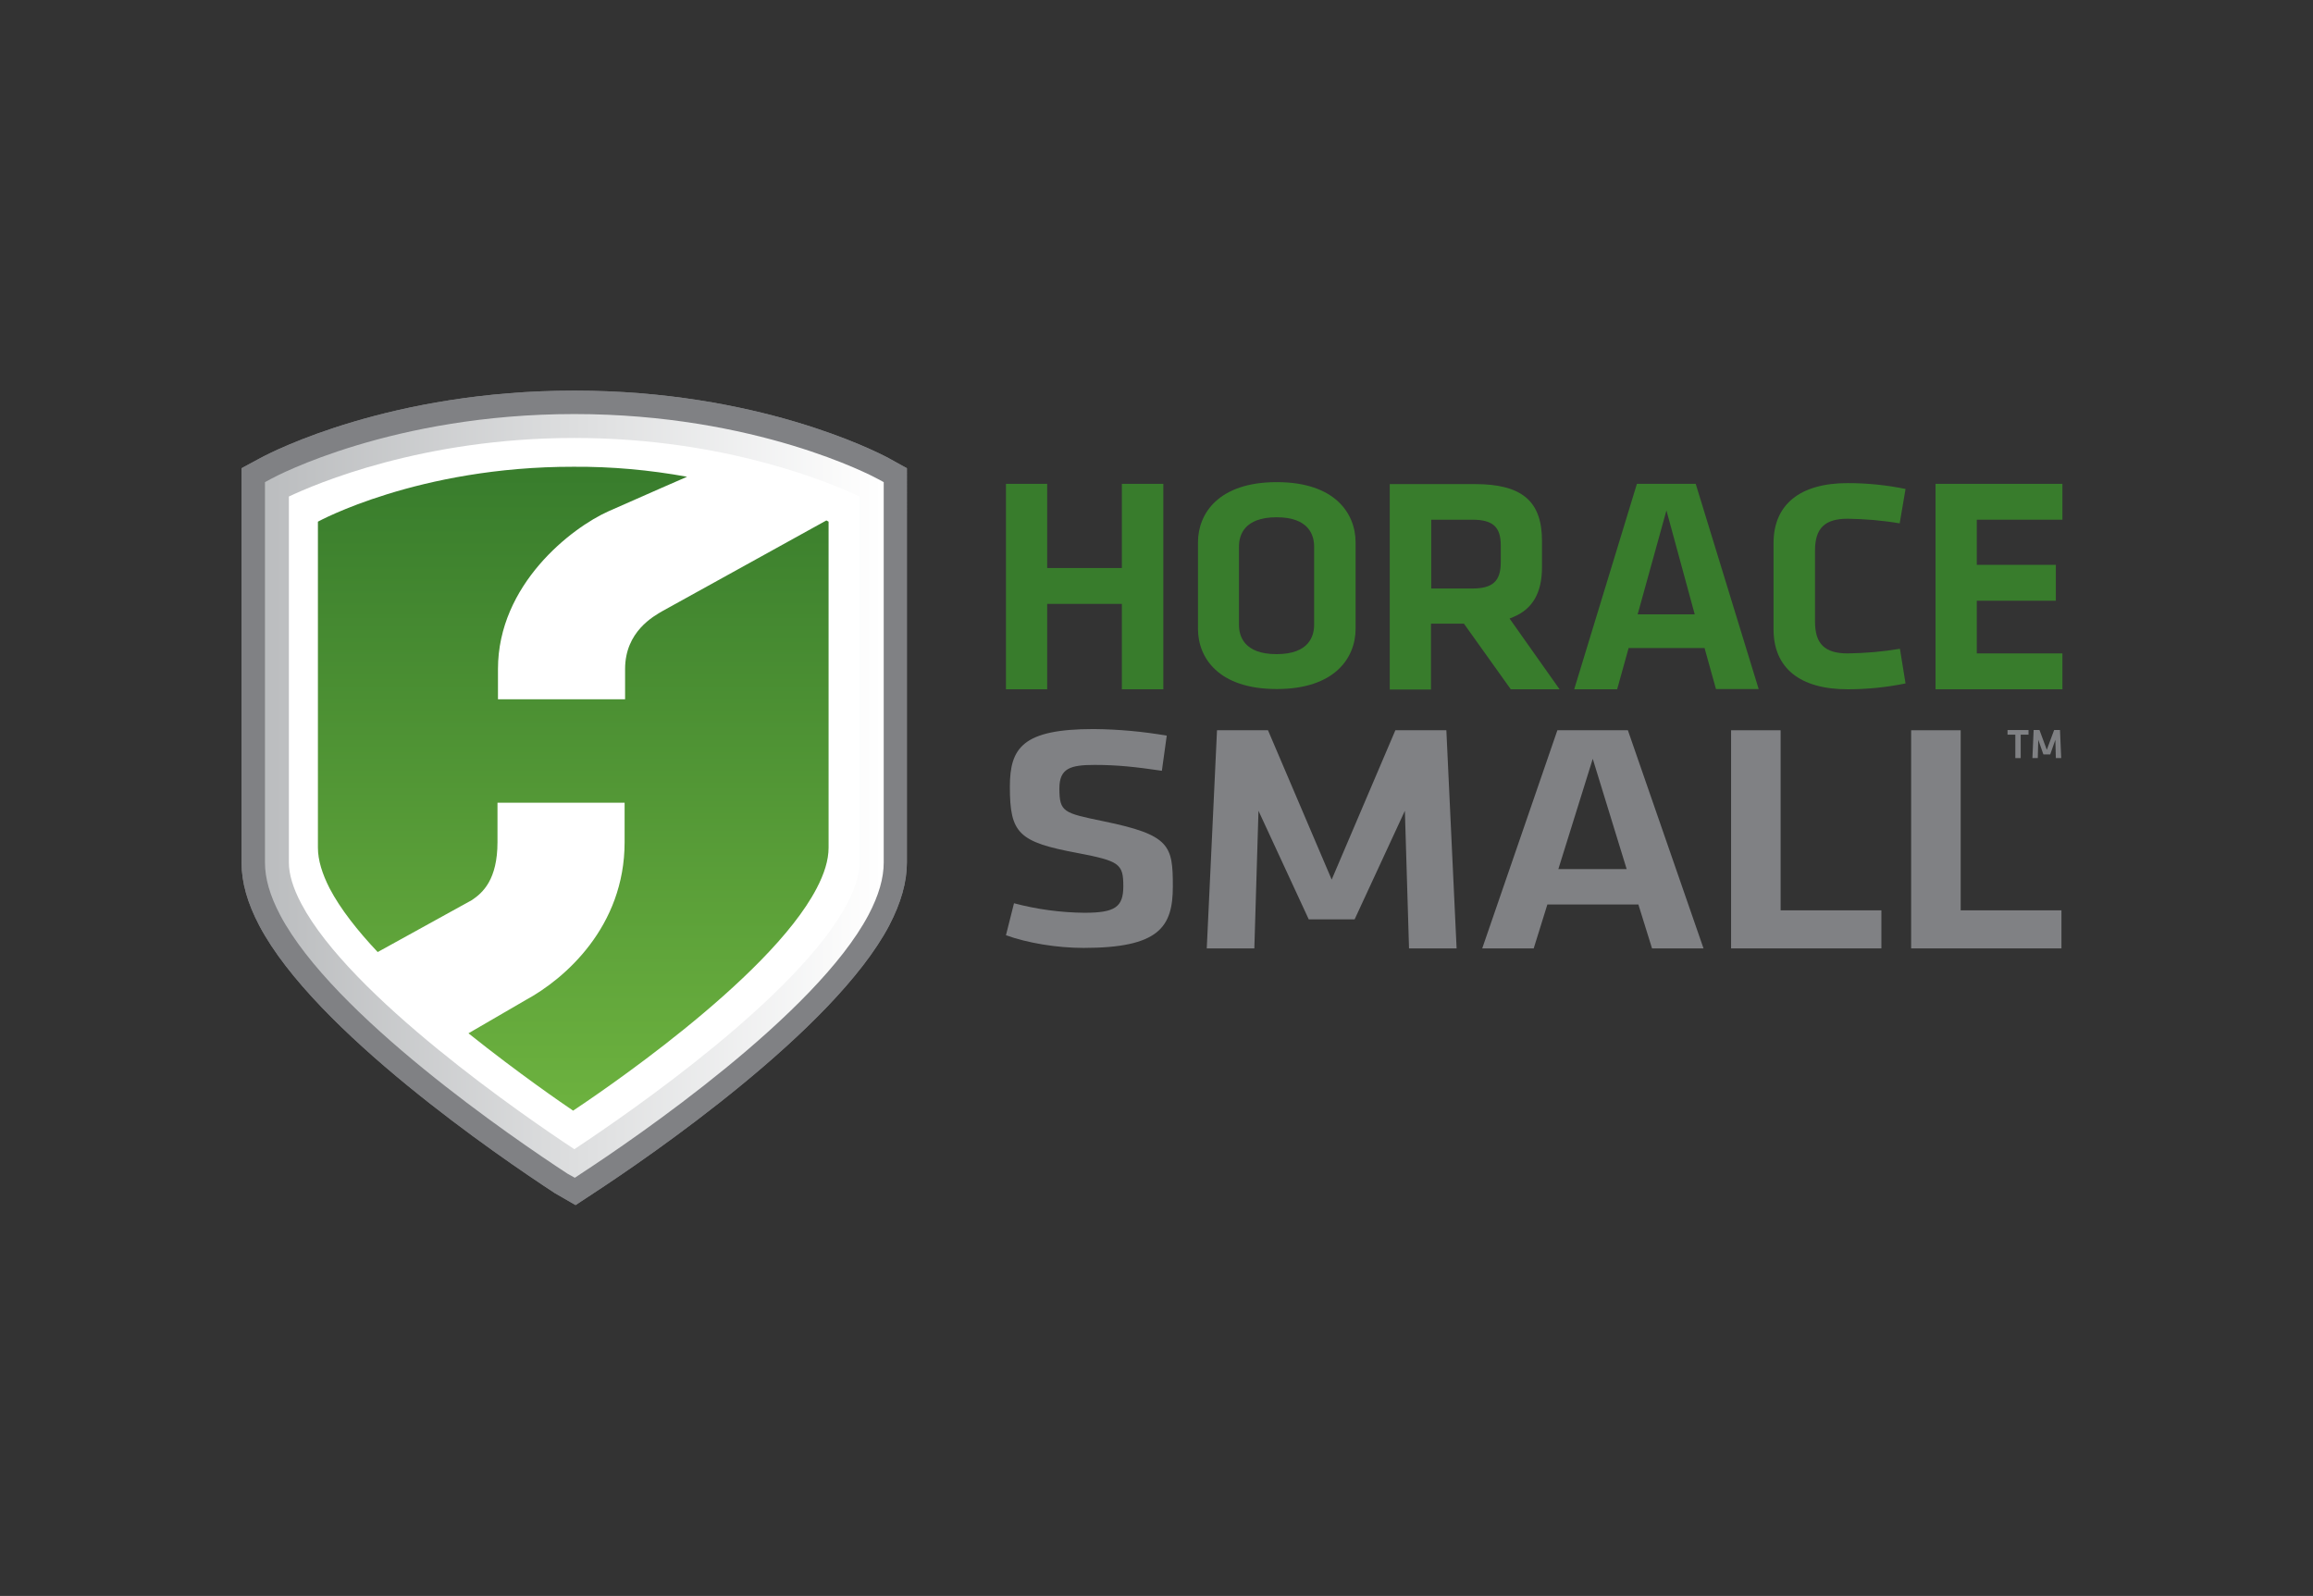
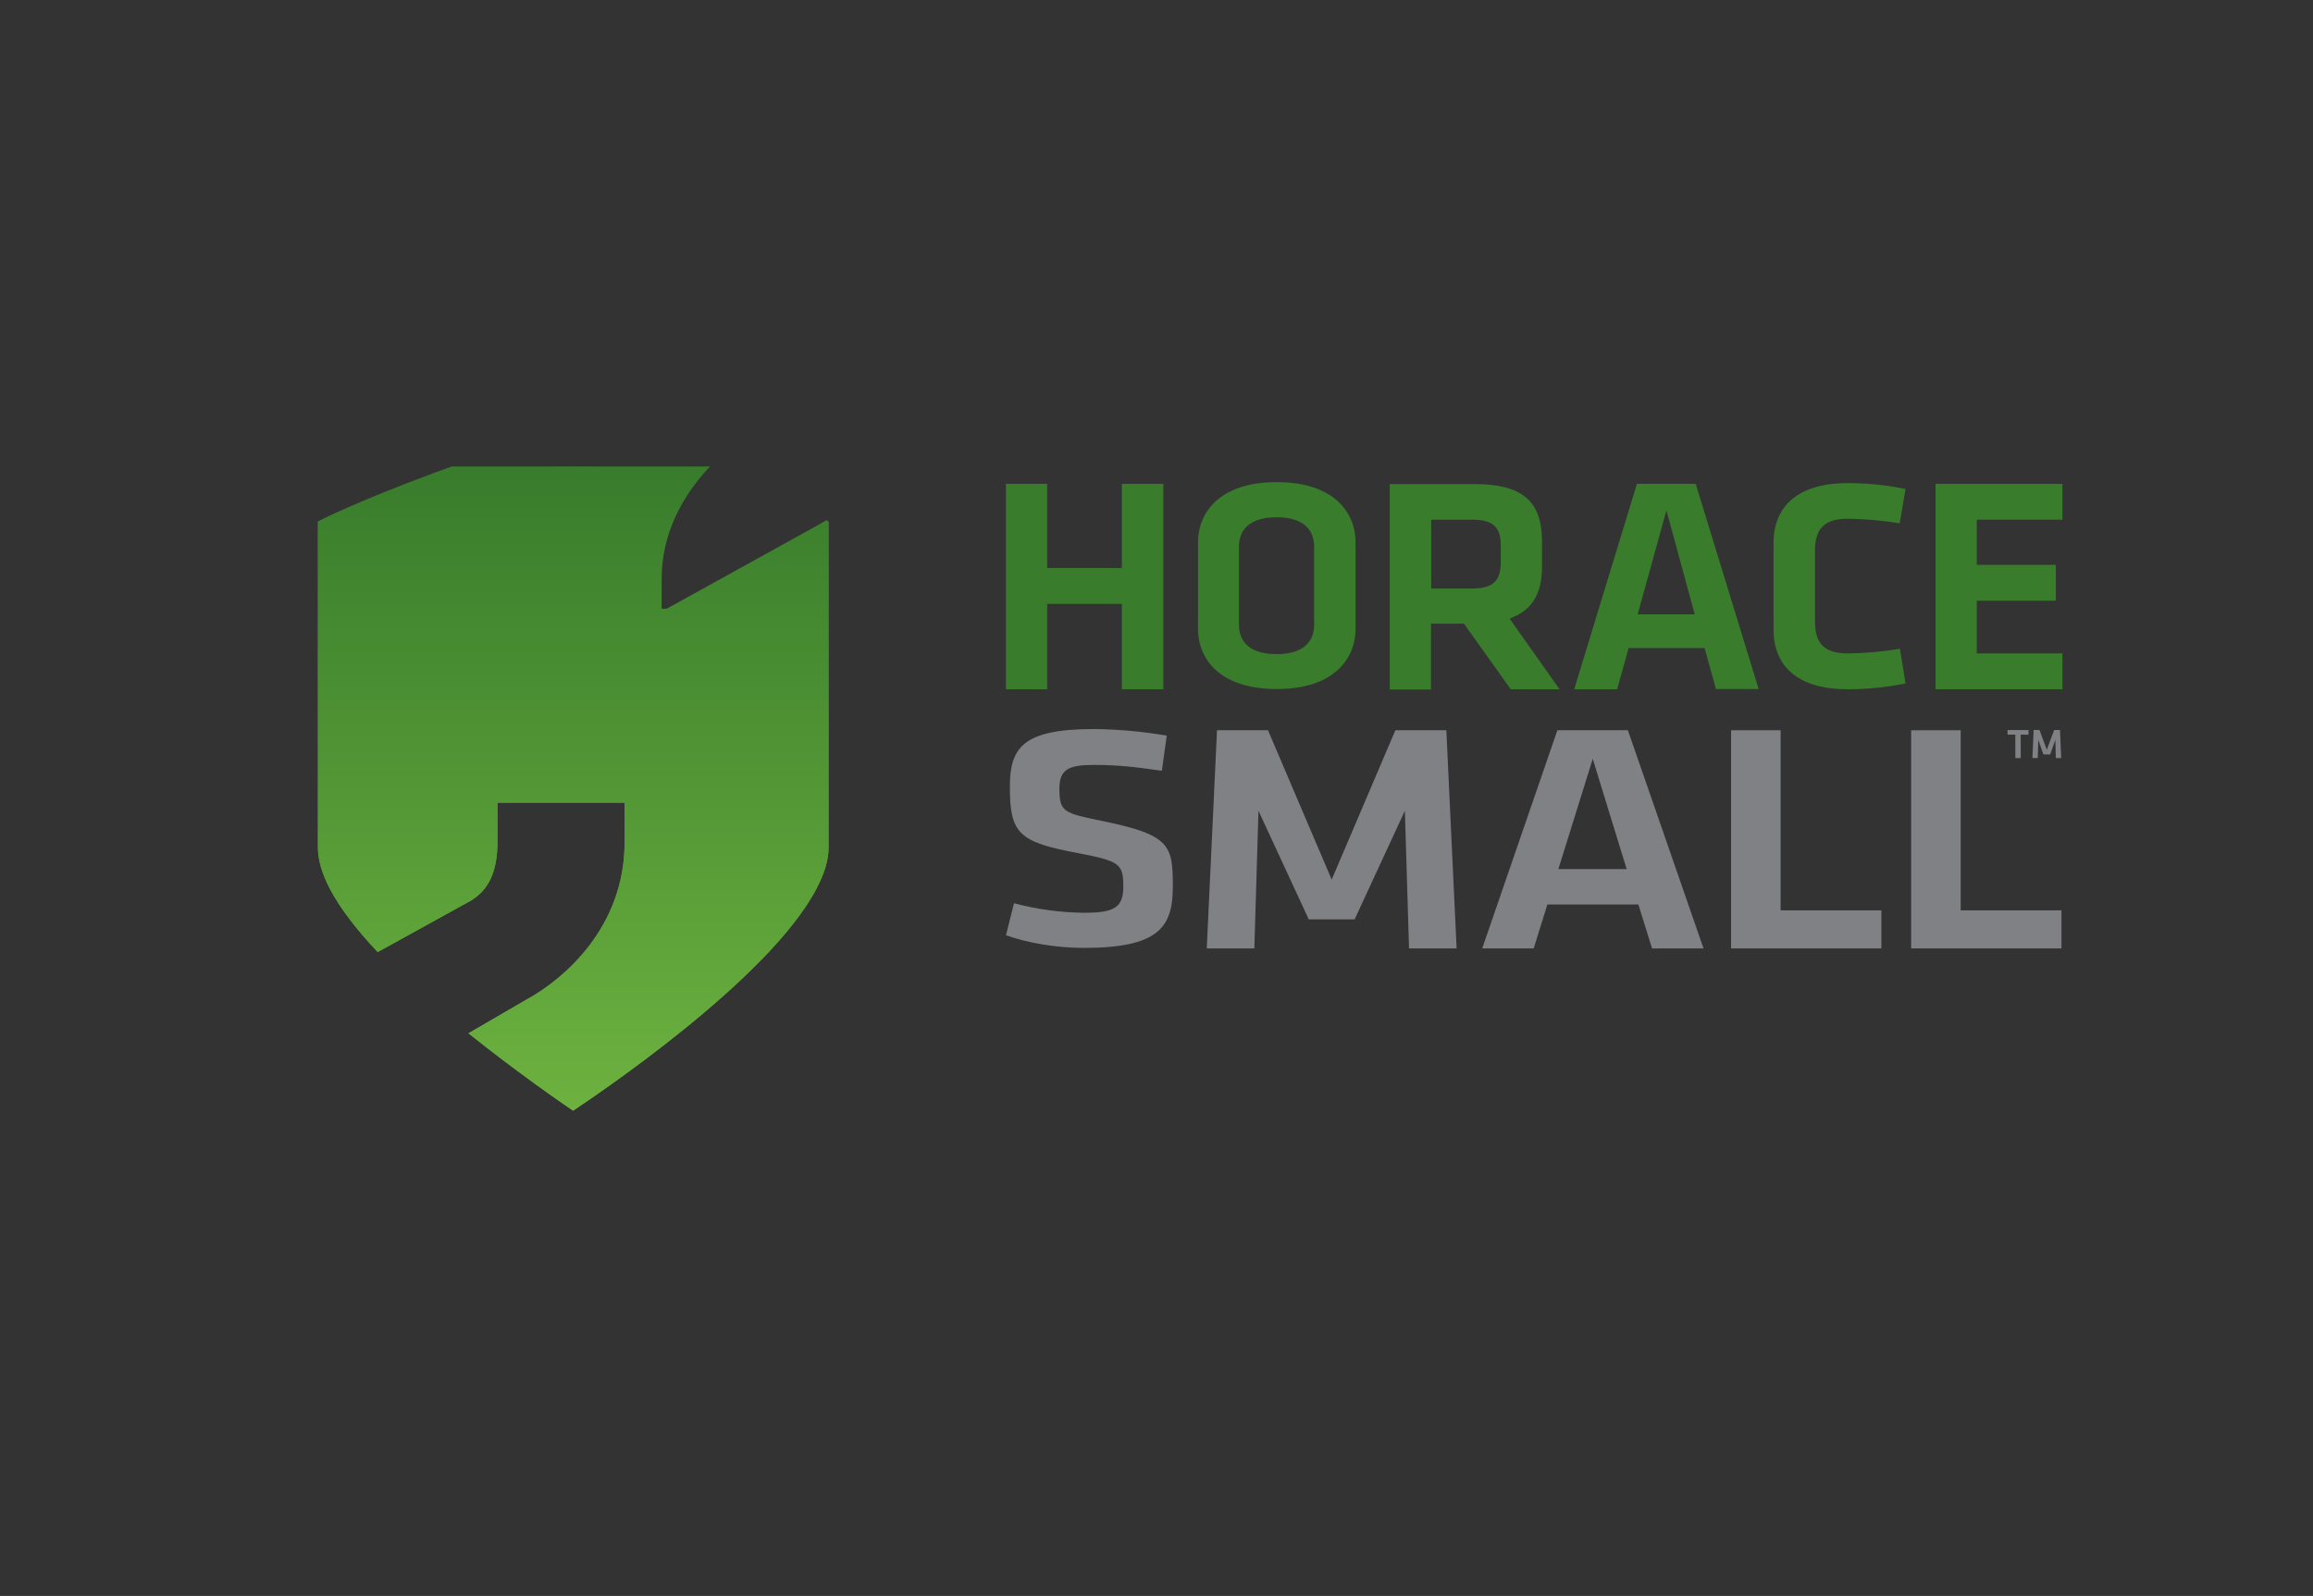
<svg xmlns="http://www.w3.org/2000/svg" xmlns:xlink="http://www.w3.org/1999/xlink" version="1.0" id="Layer_1" x="0px" y="0px" viewBox="0 0 948 654.1" style="enable-background:new 0 0 948 654.1;" xml:space="preserve">
  <rect x="0" y="0" width="948" height="654.1" fill="#333333" stroke="none" />
  <style type="text/css"> .st0{clip-path:url(#SVGID_00000023259696460781157610000017277730501844184468_);} .st1{fill:#808184;} .st2{fill:#FFFFFF;} .st3{clip-path:url(#SVGID_00000037657850483437369120000015549700019956860841_);} .st4{fill:url(#SVGID_00000014609627917969879200000010073972116881240475_);} .st5{clip-path:url(#SVGID_00000149343433105293354210000000918703091707838651_);} .st6{fill:url(#SVGID_00000027567591419449129610000009690927284356416187_);} .st7{clip-path:url(#SVGID_00000031899742969889547420000016906229920751593133_);} .st8{clip-path:url(#SVGID_00000134214476588371282070000007029219828266313090_);} .st9{fill:url(#SVGID_00000075136966000346483340000016295087696891882642_);} .st10{clip-path:url(#SVGID_00000034090041829169636120000001276293336327339151_);} .st11{fill:url(#SVGID_00000016062613890531212300000009613120565545257401_);} .st12{fill:#387C2C;} .st13{fill:none;} </style>
  <g>
    <defs>
-       <rect id="SVGID_1_" x="99" y="160.1" width="750" height="333.9" />
-     </defs>
+       </defs>
    <clipPath id="SVGID_00000024687740113232609200000012684517710681034894_">
      <use xlink:href="#SVGID_1_" style="overflow:visible;" />
    </clipPath>
    <g style="clip-path:url(#SVGID_00000024687740113232609200000012684517710681034894_);">
      <path class="st1" d="M128,209.8c16.3-7,54.9-20.6,107.3-20.6s91,13.6,107.3,20.6v143.8c0,2.2-0.7,6.1-4,12.4 c-17.5,33.2-78.1,76.5-103.3,93.6c-41.5-28-88.9-66.2-103.4-93.6c-3.3-6.2-4-10.2-4-12.4L128,209.8z M364.1,187.7 c-5.3-2.8-53.7-27.6-128.7-27.6s-123.5,24.8-128.8,27.7l-7.6,4.1v161.6c0,8.1,2.4,16.6,7.3,25.9c22.8,43.2,98.5,94.8,121.1,109.6 l8.5,4.9l7.6-5c22.6-14.8,98.2-66.6,120.9-109.5c4.9-9.4,7.3-17.9,7.3-25.9V191.9L364.1,187.7z" />
      <path class="st2" d="M235.4,174.6c-74,0-121.9,25.9-121.9,25.9v153c0,5.9,2.1,12.4,5.7,19.2c22.8,43.1,107.2,98.4,116.2,104.3 c8.9-5.8,93.4-61.1,116.2-104.2c3.6-6.8,5.7-13.2,5.7-19.2v-153C357.2,200.6,309.4,174.6,235.4,174.6" />
    </g>
  </g>
  <g>
    <defs>
      <path id="SVGID_00000049187730660800187690000011243765774491563677_" d="M123.5,370.4c-3.4-6.4-5.1-12.1-5.1-16.9v-150 c10.8-5.1,54.6-24,117-24s106.1,18.9,116.9,24v150c0,4.8-1.7,10.4-5.1,16.9C327.5,407.8,259.6,455,235.4,471 C215.2,457.7,143.6,408.5,123.5,370.4 M111.2,196.2l-2.6,1.4v155.9c0,6.5,2,13.5,6.2,21.5c21.7,41.1,95.7,91.6,117.9,106.1 l2.9,1.6l2.7-1.8c22.2-14.5,96.1-65.1,117.7-106c4.2-8,6.2-15,6.2-21.5V197.6l-2.6-1.4c-2-1.1-49.8-26.5-124.2-26.5 S113.2,195.1,111.2,196.2" />
    </defs>
    <clipPath id="SVGID_00000054230882933565415590000007640683261190560927_">
      <use xlink:href="#SVGID_00000049187730660800187690000011243765774491563677_" style="overflow:visible;" />
    </clipPath>
    <g style="clip-path:url(#SVGID_00000054230882933565415590000007640683261190560927_);">
      <linearGradient id="SVGID_00000093874871273210242690000012942441385538134149_" gradientUnits="userSpaceOnUse" x1="240.415" y1="-219.482" x2="244.521" y2="-219.482" gradientTransform="matrix(61.74 0 0 -61.74 -14734.61 -13224.615)">
        <stop offset="0" style="stop-color:#BBBDBF" />
        <stop offset="1" style="stop-color:#FFFFFF" />
      </linearGradient>
-       <rect x="108.6" y="169.7" style="fill:url(#SVGID_00000093874871273210242690000012942441385538134149_);" width="253.6" height="313" />
    </g>
  </g>
  <g>
    <defs>
      <path id="SVGID_00000037658945062849229470000010343711713511399613_" d="M130.3,213.8v133.6c0,5.2,1.8,10.8,4.8,16.7 c4.4,8.4,11.4,17.3,19.7,26.1l38.6-21.3c4.5-3,10.5-8.4,10.5-23.8V329h52.1v16.2c0,34.6-24.5,56-40.6,64.7L192,423.5 c20.9,16.7,39.2,29.2,42.9,31.7c7.6-5.1,80.2-53.4,99.8-91.1c3.1-5.9,4.9-11.5,4.9-16.7V213.8l-0.9-0.5l-67.1,37.1 c-3.6,2.1-15.4,8.4-15.4,23.8v12.4h-52.1v-12.4c0-34.6,30.1-57.9,45.4-64.7s32.1-14.1,32.1-14.1c-15.4-2.8-30.9-4.2-46.5-4.1 C171.4,191.2,130.3,213.8,130.3,213.8" />
    </defs>
    <clipPath id="SVGID_00000146491398315454312760000006318276818828321719_">
      <use xlink:href="#SVGID_00000037658945062849229470000010343711713511399613_" style="overflow:visible;" />
    </clipPath>
    <g style="clip-path:url(#SVGID_00000146491398315454312760000006318276818828321719_);">
      <linearGradient id="SVGID_00000101782870271588413620000002119263411918659242_" gradientUnits="userSpaceOnUse" x1="252.783" y1="-220.569" x2="256.893" y2="-220.569" gradientTransform="matrix(3.951936e-15 64.54 64.54 -3.951936e-15 14470.516 -16124.05)">
        <stop offset="0" style="stop-color:#387C2C" />
        <stop offset="1" style="stop-color:#6DB23F" />
      </linearGradient>
      <rect x="130.3" y="191.2" style="fill:url(#SVGID_00000101782870271588413620000002119263411918659242_);" width="209.3" height="264" />
    </g>
  </g>
  <g>
    <defs>
-       <rect id="SVGID_00000131357243485584361090000002361637205281994402_" x="99" y="160.1" width="750" height="333.9" />
-     </defs>
+       </defs>
    <clipPath id="SVGID_00000128473592127832722290000010679216327120385682_">
      <use xlink:href="#SVGID_00000131357243485584361090000002361637205281994402_" style="overflow:visible;" />
    </clipPath>
    <g style="clip-path:url(#SVGID_00000128473592127832722290000010679216327120385682_);">
      <path class="st1" d="M128,209.8c16.3-7,54.9-20.6,107.3-20.6s91,13.6,107.3,20.6v143.8c0,2.2-0.7,6.1-4,12.4 c-17.5,33.2-78.1,76.5-103.3,93.6c-41.5-28-88.9-66.2-103.4-93.6c-3.3-6.2-4-10.2-4-12.4L128,209.8z M364.1,187.7 c-5.3-2.8-53.7-27.6-128.7-27.6s-123.5,24.8-128.8,27.7l-7.6,4.1v161.6c0,8.1,2.4,16.6,7.3,25.9c22.8,43.2,98.5,94.8,121.1,109.6 l8.5,4.9l7.6-5c22.6-14.8,98.2-66.6,120.9-109.5c4.9-9.4,7.3-17.9,7.3-25.9V191.9L364.1,187.7z" />
      <path class="st2" d="M235.4,174.6c-74,0-121.9,25.9-121.9,25.9v153c0,5.9,2.1,12.4,5.7,19.2c22.8,43.1,107.2,98.4,116.2,104.3 c8.9-5.8,93.4-61.1,116.2-104.2c3.6-6.8,5.7-13.2,5.7-19.2v-153C357.2,200.6,309.4,174.6,235.4,174.6" />
    </g>
  </g>
  <g>
    <defs>
-       <path id="SVGID_00000077323078536881845550000013307588561341348789_" d="M123.5,370.4c-3.4-6.4-5.1-12.1-5.1-16.9v-150 c10.8-5.1,54.6-24,117-24s106.1,18.9,116.9,24v150c0,4.8-1.7,10.4-5.1,16.9C327.5,407.8,259.6,455,235.4,471 C215.2,457.7,143.6,408.5,123.5,370.4 M111.2,196.2l-2.6,1.4v155.9c0,6.5,2,13.5,6.2,21.5c21.7,41.1,95.7,91.6,117.9,106.1 l2.9,1.6l2.7-1.8c22.2-14.5,96.1-65.1,117.7-106c4.2-8,6.2-15,6.2-21.5V197.6l-2.6-1.4c-2-1.1-49.8-26.5-124.2-26.5 S113.2,195.1,111.2,196.2" />
-     </defs>
+       </defs>
    <clipPath id="SVGID_00000159432496923196007220000001154984551877222058_">
      <use xlink:href="#SVGID_00000077323078536881845550000013307588561341348789_" style="overflow:visible;" />
    </clipPath>
    <g style="clip-path:url(#SVGID_00000159432496923196007220000001154984551877222058_);">
      <linearGradient id="SVGID_00000160162656407604898490000001638929458113848763_" gradientUnits="userSpaceOnUse" x1="240.415" y1="-219.482" x2="244.521" y2="-219.482" gradientTransform="matrix(61.74 0 0 -61.74 -14734.61 -13224.615)">
        <stop offset="0" style="stop-color:#BBBDBF" />
        <stop offset="1" style="stop-color:#FFFFFF" />
      </linearGradient>
      <rect x="108.6" y="169.7" style="fill:url(#SVGID_00000160162656407604898490000001638929458113848763_);" width="253.6" height="313" />
    </g>
  </g>
  <g>
    <defs>
-       <path id="SVGID_00000060728047934869446490000015501818225315948460_" d="M130.3,213.8v133.6c0,5.2,1.8,10.8,4.8,16.7 c4.4,8.4,11.4,17.3,19.7,26.1l38.6-21.3c4.5-3,10.5-8.4,10.5-23.8V329h52.1v16.2c0,34.6-24.5,56-40.6,64.7L192,423.5 c20.9,16.7,39.2,29.2,42.9,31.7c7.6-5.1,80.2-53.4,99.8-91.1c3.1-5.9,4.9-11.5,4.9-16.7V213.8l-0.9-0.5l-67.1,37.1 c-3.6,2.1-15.4,8.4-15.4,23.8v12.4h-52.1v-12.4c0-34.6,30.1-57.9,45.4-64.7s32.1-14.1,32.1-14.1c-15.4-2.8-30.9-4.2-46.5-4.1 C171.4,191.2,130.3,213.8,130.3,213.8" />
+       <path id="SVGID_00000060728047934869446490000015501818225315948460_" d="M130.3,213.8v133.6c0,5.2,1.8,10.8,4.8,16.7 c4.4,8.4,11.4,17.3,19.7,26.1l38.6-21.3c4.5-3,10.5-8.4,10.5-23.8V329h52.1v16.2c0,34.6-24.5,56-40.6,64.7L192,423.5 c20.9,16.7,39.2,29.2,42.9,31.7c7.6-5.1,80.2-53.4,99.8-91.1c3.1-5.9,4.9-11.5,4.9-16.7V213.8l-0.9-0.5c-3.6,2.1-15.4,8.4-15.4,23.8v12.4h-52.1v-12.4c0-34.6,30.1-57.9,45.4-64.7s32.1-14.1,32.1-14.1c-15.4-2.8-30.9-4.2-46.5-4.1 C171.4,191.2,130.3,213.8,130.3,213.8" />
    </defs>
    <clipPath id="SVGID_00000102505203694408771440000009457985533400313017_">
      <use xlink:href="#SVGID_00000060728047934869446490000015501818225315948460_" style="overflow:visible;" />
    </clipPath>
    <g style="clip-path:url(#SVGID_00000102505203694408771440000009457985533400313017_);">
      <linearGradient id="SVGID_00000164478845668819940410000006346360880241681826_" gradientUnits="userSpaceOnUse" x1="252.783" y1="-220.569" x2="256.893" y2="-220.569" gradientTransform="matrix(3.951936e-15 64.54 64.54 -3.951936e-15 14470.516 -16124.05)">
        <stop offset="0" style="stop-color:#387C2C" />
        <stop offset="1" style="stop-color:#6DB23F" />
      </linearGradient>
      <rect x="130.3" y="191.2" style="fill:url(#SVGID_00000164478845668819940410000006346360880241681826_);" width="209.3" height="264" />
    </g>
  </g>
  <path class="st1" d="M452.3,336.6c-16.4-3.4-18.1-3.7-18.1-13.5c0-8.2,4.5-9.6,14.4-9.6c9.3,0,16.7,0.8,27.6,2.4l2-14.4 c-9.9-1.7-19.8-2.6-29.9-2.7c-29.2,0-34.4,7.7-34.4,23.7c0,19.1,3.6,22.6,27.7,27.1c17.2,3.3,18.8,4.4,18.8,13.6 c0,8.6-3.4,10.9-16,10.9c-9.7-0.1-19.4-1.4-28.8-3.9l-3.3,13.1c8.8,3.2,20.9,5.2,31.8,5.2c30.9,0,36.6-8.5,36.6-25.2 C480.7,346.5,479.6,342.2,452.3,336.6" />
  <polygon class="st1" points="577.5,388.7 597,388.7 592.8,299.3 571.9,299.3 545.8,360.5 519.7,299.3 498.8,299.3 494.6,388.7 514.1,388.7 515.8,332.3 536.4,376.8 555.2,376.8 575.8,332.3 " />
  <path class="st1" d="M652.8,311l13.9,45.2h-28L652.8,311z M671.5,370.7l5.6,18h21.1l-31-89.4h-28.9l-30.8,89.4h21.1l5.6-18 L671.5,370.7z" />
  <polygon class="st1" points="709.5,299.3 709.5,388.7 771.1,388.7 771.1,373.1 729.8,373.1 729.8,299.3 " />
  <polygon class="st1" points="783.3,299.3 783.3,388.7 844.9,388.7 844.9,373.1 803.6,373.1 803.6,299.3 " />
  <polygon class="st12" points="476.8,282.5 476.8,198.3 459.8,198.3 459.8,232.8 429.2,232.8 429.2,198.3 412.3,198.3 412.3,282.5 429.2,282.5 429.2,247.5 459.8,247.5 459.8,282.5 " />
  <path class="st12" d="M538.6,256.1c0,4.5-2,12-15.4,12c-13.4,0-15.4-7.5-15.4-12V224c0-4.5,2-12,15.4-12c13.4,0,15.4,7.5,15.4,12 V256.1z M555.6,222.3c0-11.9-8.5-24.7-32.3-24.7c-23.8,0-32.3,12.8-32.3,24.7v35.4c0,12,8.5,24.7,32.3,24.7 c23.8,0,32.3-12.8,32.3-24.7L555.6,222.3z" />
  <path class="st12" d="M586.6,213h16.8c8.4,0,11.7,2.9,11.7,10.5v6.9c0,7.8-3.3,10.8-11.7,10.8h-16.8V213z M619.2,282.5h20l-20.5-29 l1.5-0.6c8-3.3,11.8-10,11.8-20.5v-10.7c0-16.4-8.3-23.3-27.6-23.3h-34.8v84.2h16.9v-27H600L619.2,282.5z" />
  <path class="st12" d="M683,209.2l11.6,42.6h-23.4L683,209.2z M698.6,265.5l4.7,16.9h17.5L695,198.3h-24.1l-25.7,84.2h17.6l4.7-16.9 H698.6z" />
  <path class="st12" d="M757.3,267.8c-9.4,0-13.4-3.9-13.4-13v-29.2c0-9.1,4-13,13.4-13c7.1,0.1,14.3,0.7,21.3,1.9l2.4-14.1 c-7.8-1.6-15.7-2.4-23.7-2.4c-19.6,0-30.4,8.8-30.4,24.6v35.3c0,15.9,10.8,24.6,30.4,24.6c7.9,0,15.9-0.8,23.7-2.4l-2.3-14.2 C771.6,267.1,764.5,267.7,757.3,267.8" />
  <polygon class="st12" points="845.3,213 845.3,198.3 793.3,198.3 793.3,282.5 845.3,282.5 845.3,267.8 810.2,267.8 810.2,246.2 842.6,246.2 842.6,231.5 810.2,231.5 810.2,213 " />
  <polygon class="st1" points="826,301.1 822.8,301.1 822.8,299.2 831.4,299.2 831.4,301.1 828.2,301.1 828.2,310.7 826,310.7 " />
  <polygon class="st1" points="840.3,309.2 837.5,309.2 835.4,303.2 835.2,310.7 833,310.7 833.5,299.2 835.9,299.2 838.9,307.3 841.9,299.2 844.3,299.2 844.8,310.7 842.6,310.7 842.4,303.2 " />
  <rect x="99" y="160.1" class="st13" width="750" height="333.9" />
</svg>